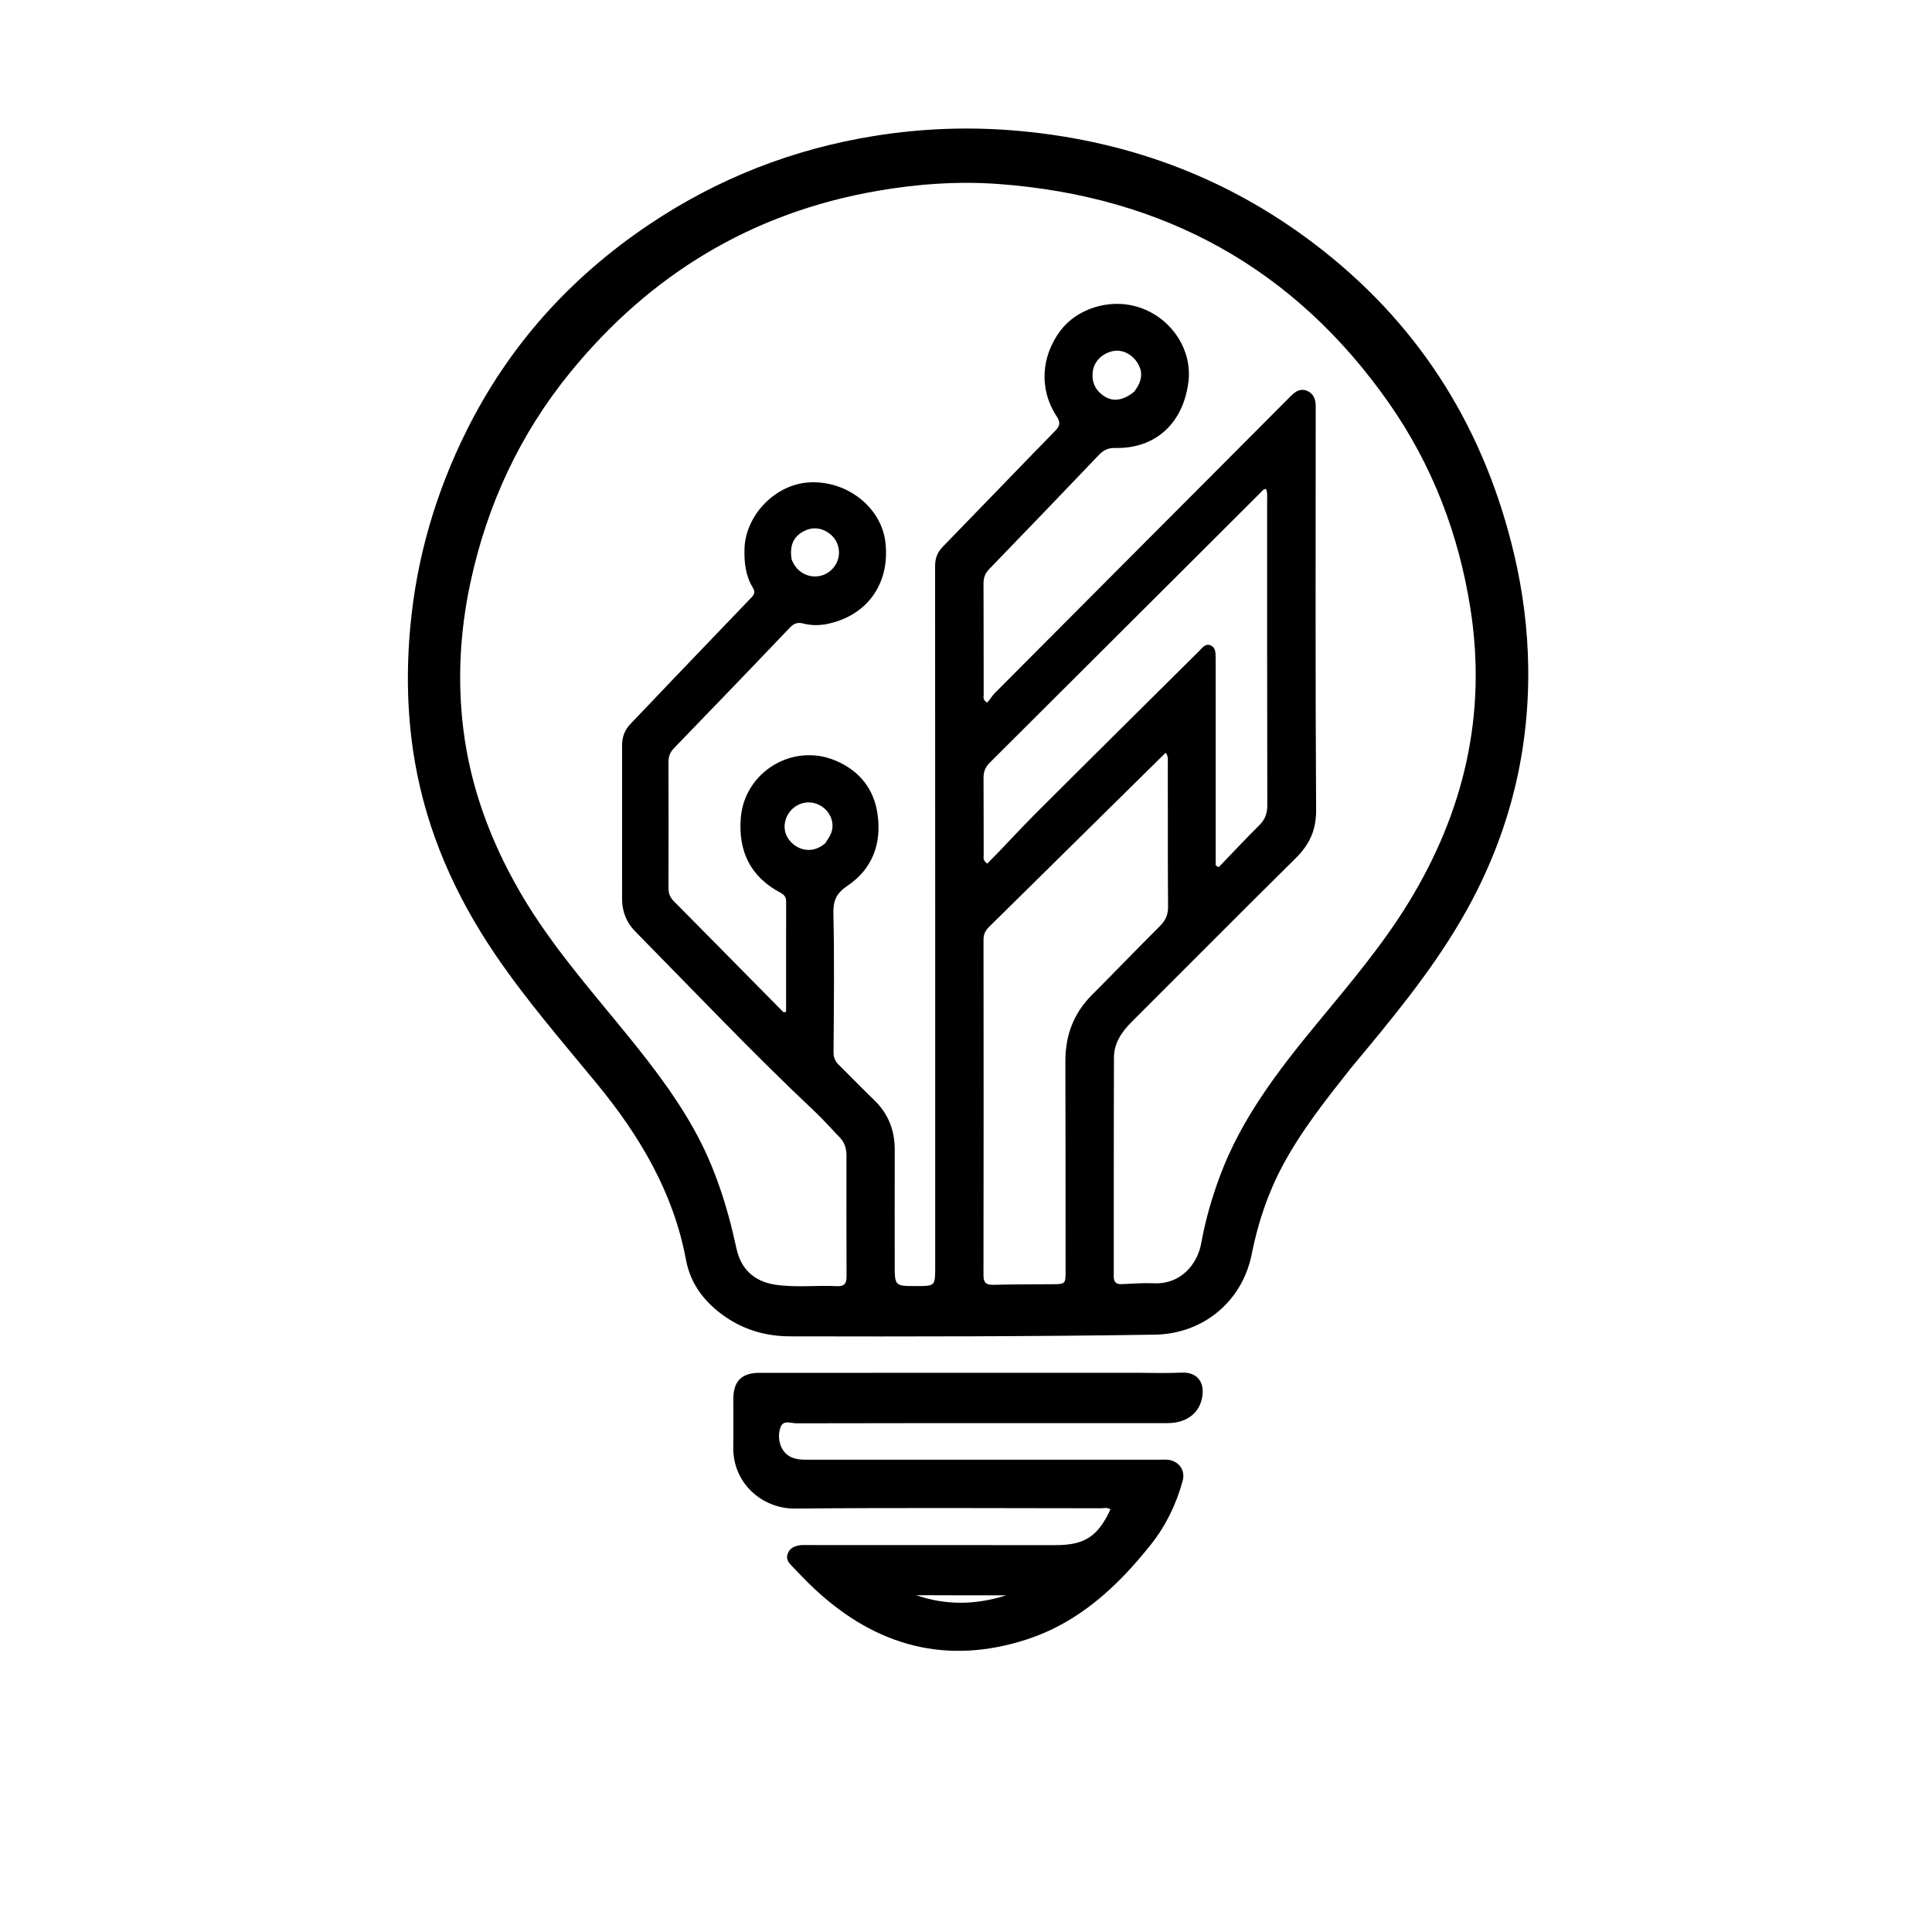
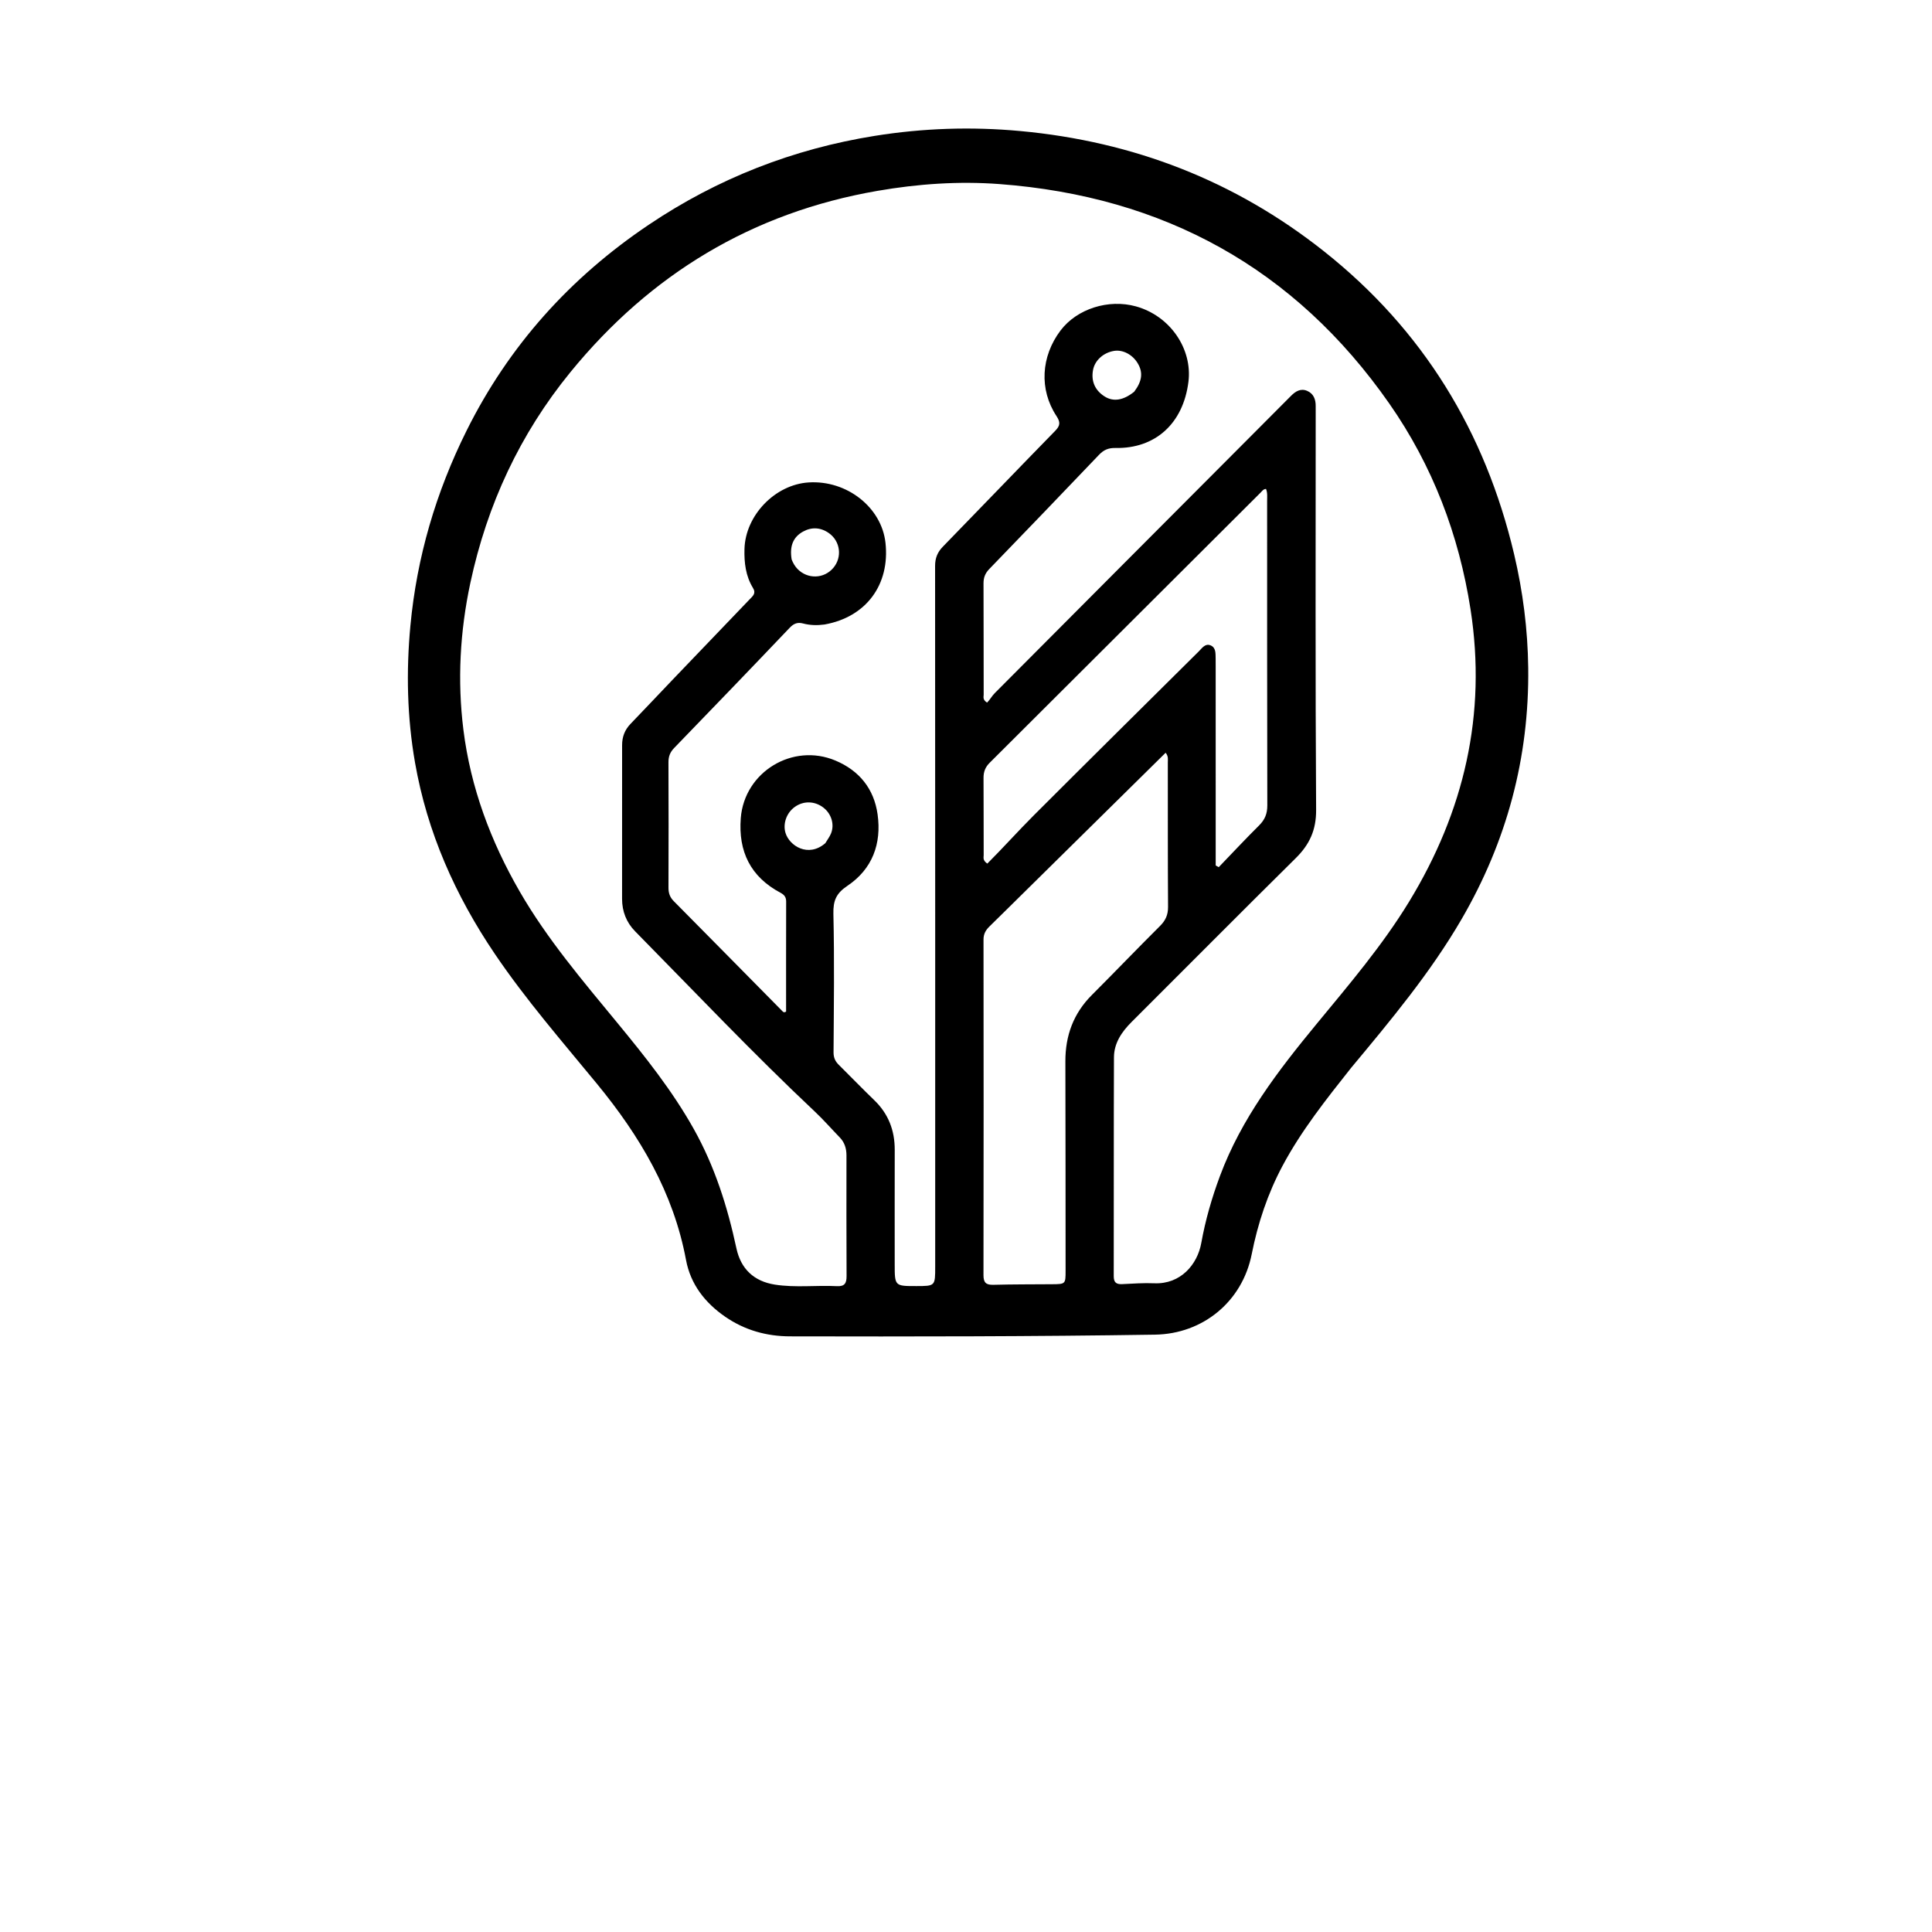
<svg xmlns="http://www.w3.org/2000/svg" version="1.1" id="Layer_1" x="0px" y="0px" width="100%" viewBox="0 0 1024 1024" enable-background="new 0 0 1024 1024" xml:space="preserve">
  <path fill="#000000" opacity="1" stroke="none" d=" M716.063,566.055   C702.81,582.789 689.762,599.216 679.804,617.85   C671.885,632.67 666.676,648.394 663.422,664.786   C658.45,689.826 637.627,706.999 612.154,707.395   C547.676,708.396 483.196,708.432 418.715,708.293   C406.275,708.266 394.678,705.011 384.363,697.893   C373.666,690.512 366.004,680.687 363.606,667.819   C356.932,632.018 339.107,602.067 316.364,574.393   C297.864,551.881 278.717,529.879 262.325,505.672   C241.325,474.661 226.419,441.143 219.967,404.179   C215.777,380.176 215.237,355.969 217.518,331.652   C220.929,295.278 231.046,260.913 247.288,228.275   C269.698,183.24 302.192,147.153 343.857,119.123   C380.346,94.575 420.378,78.929 463.686,72.003   C489.177,67.927 514.846,67.059 540.717,69.448   C600.693,74.987 654.512,95.782 701.698,133.17   C754.161,174.741 787.153,228.686 802.503,293.7   C807.185,313.53 809.736,333.627 809.986,353.901   C810.574,401.555 798.612,446.02 774.62,487.254   C758.113,515.625 737.188,540.688 716.063,566.055  M436.99,331.003   C433.158,331.527 429.368,331.444 425.598,330.447   C422.847,329.719 420.776,330.397 418.62,332.663   C398.288,354.03 377.82,375.267 357.307,396.461   C355.168,398.672 354.284,400.959 354.296,404.007   C354.388,426.172 354.386,448.338 354.306,470.503   C354.295,473.367 355.066,475.573 357.102,477.628   C376.223,496.92 395.276,516.278 414.361,535.606   C414.888,536.14 415.394,537.005 416.646,536.145   C416.646,516.816 416.62,497.326 416.68,477.837   C416.687,475.5 415.69,474.251 413.701,473.195   C397.809,464.754 391.248,451.314 392.627,433.624   C394.533,409.161 420.097,393.562 442.812,403.118   C455.509,408.46 463.259,418.159 465.144,431.644   C467.314,447.171 462.384,460.637 449.112,469.525   C443.216,473.473 441.555,477.36 441.716,484.312   C442.285,508.784 441.947,533.279 441.799,557.765   C441.782,560.551 442.671,562.503 444.552,564.359   C450.839,570.562 456.955,576.941 463.321,583.061   C470.862,590.311 474.254,599.122 474.225,609.475   C474.17,629.641 474.223,649.806 474.215,669.972   C474.21,681.663 474.194,681.663 485.737,681.645   C495.679,681.629 495.672,681.63 495.672,671.446   C495.673,547.62 495.69,423.794 495.618,299.969   C495.616,295.833 496.847,292.712 499.737,289.746   C519.624,269.341 539.331,248.76 559.248,228.384   C561.976,225.593 562.116,223.795 559.933,220.474   C550.714,206.448 551.732,188.91 562.098,175.183   C570.818,163.636 587.56,158.381 602.012,162.375   C620.294,167.426 632.059,184.984 629.901,202.327   C627.13,224.601 612.209,237.852 591.211,237.439   C587.496,237.366 585.008,238.429 582.51,241.049   C563.195,261.311 543.786,281.484 524.326,301.607   C522.191,303.815 521.271,306.123 521.284,309.165   C521.367,328.83 521.316,348.496 521.369,368.161   C521.372,369.319 520.691,370.844 523.178,372.398   C524.701,370.868 525.742,368.881 527.254,367.362   C571.565,322.842 615.924,278.369 660.275,233.888   C668.276,225.863 676.286,217.847 684.268,209.804   C686.651,207.403 689.381,205.734 692.747,207.137   C696.213,208.583 697.398,211.673 697.341,215.297   C697.319,216.63 697.346,217.963 697.346,219.296   C697.344,289.292 697.126,359.289 697.569,429.282   C697.637,439.971 694.064,447.625 686.789,454.819   C657.643,483.64 628.763,512.729 599.751,541.686   C594.513,546.915 590.452,552.875 590.422,560.426   C590.266,599.089 590.383,637.754 590.305,676.418   C590.299,679.825 591.732,680.761 594.828,680.612   C600.483,680.339 606.16,679.928 611.804,680.163   C625.739,680.743 634.658,670.212 636.699,658.835   C638.875,646.704 642.289,634.907 646.591,623.337   C657.937,592.82 677.403,567.504 697.792,542.752   C715.053,521.797 732.705,501.133 746.889,477.853   C775.997,430.074 788.06,378.614 779.42,322.993   C773.279,283.461 759.297,246.749 736.346,213.884   C686.195,142.07 616.621,104.088 529.752,97.563   C508.197,95.943 486.561,97.44 465.118,101.15   C398.697,112.641 344.742,145.317 302.357,197.219   C275.586,230.002 258.176,267.47 249.303,308.926   C243.785,334.707 242.365,360.729 245.613,386.776   C249.424,417.332 260.006,445.759 275.405,472.443   C289.982,497.703 308.796,519.773 327.216,542.152   C341.944,560.045 356.379,578.135 367.753,598.454   C378.839,618.258 385.576,639.558 390.316,661.639   C392.639,672.465 399.526,679.112 410.666,680.867   C421.596,682.589 432.617,681.135 443.579,681.691   C447.624,681.896 448.718,680.188 448.697,676.397   C448.578,655.066 448.639,633.734 448.646,612.401   C448.647,608.768 447.686,605.529 445.081,602.85   C440.67,598.312 436.505,593.518 431.902,589.187   C399.123,558.339 368.187,525.656 336.618,493.605   C331.996,488.911 329.715,483.048 329.711,476.429   C329.694,449.264 329.738,422.099 329.73,394.934   C329.728,390.557 331.117,386.851 334.196,383.664   C341.721,375.874 349.125,367.966 356.612,360.14   C370.206,345.933 383.827,331.753 397.429,317.554   C399.022,315.892 400.854,314.501 399.092,311.621   C395.232,305.308 394.387,298.3 394.587,290.973   C395.072,273.205 410.732,256.825 428.621,255.698   C448.853,254.424 467.266,268.903 469.325,287.707   C471.747,309.825 459.147,327.065 436.99,331.003  M545.144,470.644   C538.263,477.429 531.403,484.235 524.489,490.986   C522.504,492.925 521.28,494.959 521.284,497.943   C521.353,557.262 521.362,616.58 521.265,675.898   C521.259,679.909 522.701,681.077 526.552,680.974   C536.877,680.698 547.211,680.75 557.541,680.669   C564.735,680.612 564.786,680.609 564.784,673.516   C564.769,636.525 564.765,599.534 564.674,562.544   C564.64,548.91 568.934,537.153 578.682,527.4   C590.813,515.264 602.692,502.876 614.849,490.766   C617.778,487.849 619.12,484.867 619.092,480.672   C618.921,455.18 619.005,429.686 618.968,404.193   C618.965,402.604 619.361,400.884 617.809,398.973   C593.692,422.763 569.672,446.458 545.144,470.644  M644.343,416.5   C644.343,430.57 644.343,444.64 644.343,458.71   C644.88,459.011 645.418,459.313 645.956,459.614   C653.065,452.226 660.062,444.726 667.336,437.504   C670.388,434.473 671.709,431.313 671.699,426.941   C671.568,373.139 671.619,319.336 671.601,265.534   C671.6,263.405 671.871,261.225 671.021,259.148   C669.602,259.186 668.959,260.273 668.172,261.058   C620.293,308.805 572.438,356.574 524.537,404.297   C522.241,406.585 521.266,409.08 521.289,412.298   C521.386,425.956 521.314,439.616 521.37,453.274   C521.375,454.452 520.73,455.954 523.295,457.727   C531.657,449.378 539.53,440.558 547.876,432.21   C576.962,403.119 606.206,374.187 635.411,345.216   C637.133,343.507 638.8,340.871 641.641,342.061   C644.56,343.284 644.227,346.392 644.316,349.038   C644.36,350.37 644.335,351.703 644.335,353.036   C644.338,373.857 644.341,394.679 644.343,416.5  M601.143,207.626   C605.383,201.979 605.937,197.388 602.97,192.472   C600.206,187.891 595.064,185.22 590.472,185.98   C584.827,186.913 580.299,191.004 579.344,196.035   C578.212,201.996 580.351,206.904 585.495,210.15   C590.038,213.017 595.317,212.308 601.143,207.626  M419.593,296.542   C420.343,298.409 421.301,300.141 422.726,301.595   C428.107,307.087 436.763,306.808 441.693,300.972   C446.475,295.312 445.435,286.851 439.31,282.544   C434.972,279.494 430.204,279.239 425.644,281.746   C420.18,284.749 418.459,289.742 419.593,296.542  M437.429,446.918   C438.447,445.212 439.69,443.598 440.44,441.781   C442.415,436.993 440.648,431.286 436.402,428.033   C431.742,424.462 425.761,424.368 421.116,427.792   C416.773,430.994 414.909,436.659 416.315,441.406   C418.349,448.267 428.344,454.735 437.429,446.918  z" data-index="0" style="opacity: 1;" />
-   <path fill="#000000" opacity="1" stroke="none" d=" M603,727.608   C610.999,727.606 618.515,727.928 625.992,727.524   C635.982,726.984 639.237,734.46 636.592,742.942   C634.362,750.093 627.682,754.257 618.976,754.278   C601.146,754.321 583.315,754.298 565.485,754.297   C517.659,754.293 469.834,754.246 422.008,754.382   C419.111,754.39 414.867,752.237 413.497,757.002   C411.71,763.219 414.052,769.473 418.618,771.953   C421.509,773.523 424.616,773.691 427.822,773.689   C489.979,773.659 552.135,773.662 614.292,773.679   C616.608,773.68 618.957,773.382 621.229,774.181   C625.823,775.797 628.171,780.002 626.809,784.968   C623.425,797.308 617.941,808.653 609.955,818.695   C592.251,840.96 571.806,859.967 544.181,868.937   C501.757,882.712 464.532,872.546 432.203,842.598   C427.929,838.638 423.904,834.401 419.871,830.19   C418.162,828.407 416.404,826.544 417.463,823.596   C418.592,820.452 421.102,819.443 424.022,819.011   C425.166,818.842 426.349,818.912 427.514,818.912   C471.507,818.921 515.5,818.926 559.493,818.951   C574.818,818.96 581.864,814.415 588.572,800.021   C586.949,798.78 585.059,799.416 583.329,799.415   C529.337,799.375 475.343,799.064 421.357,799.568   C404.125,799.729 388.269,786.23 388.641,766.812   C388.804,758.317 388.62,749.815 388.687,741.317   C388.762,731.958 393.147,727.637 402.533,727.635   C469.189,727.617 535.844,727.616 603,727.608  M491.904,845.5   C490.015,845.5 488.125,845.5 485.584,845.5   C501.73,850.987 517.223,850.635 533.304,845.565   C519.386,845.565 506.052,845.565 491.904,845.5  z" data-index="1" style="opacity: 1;" />
</svg>